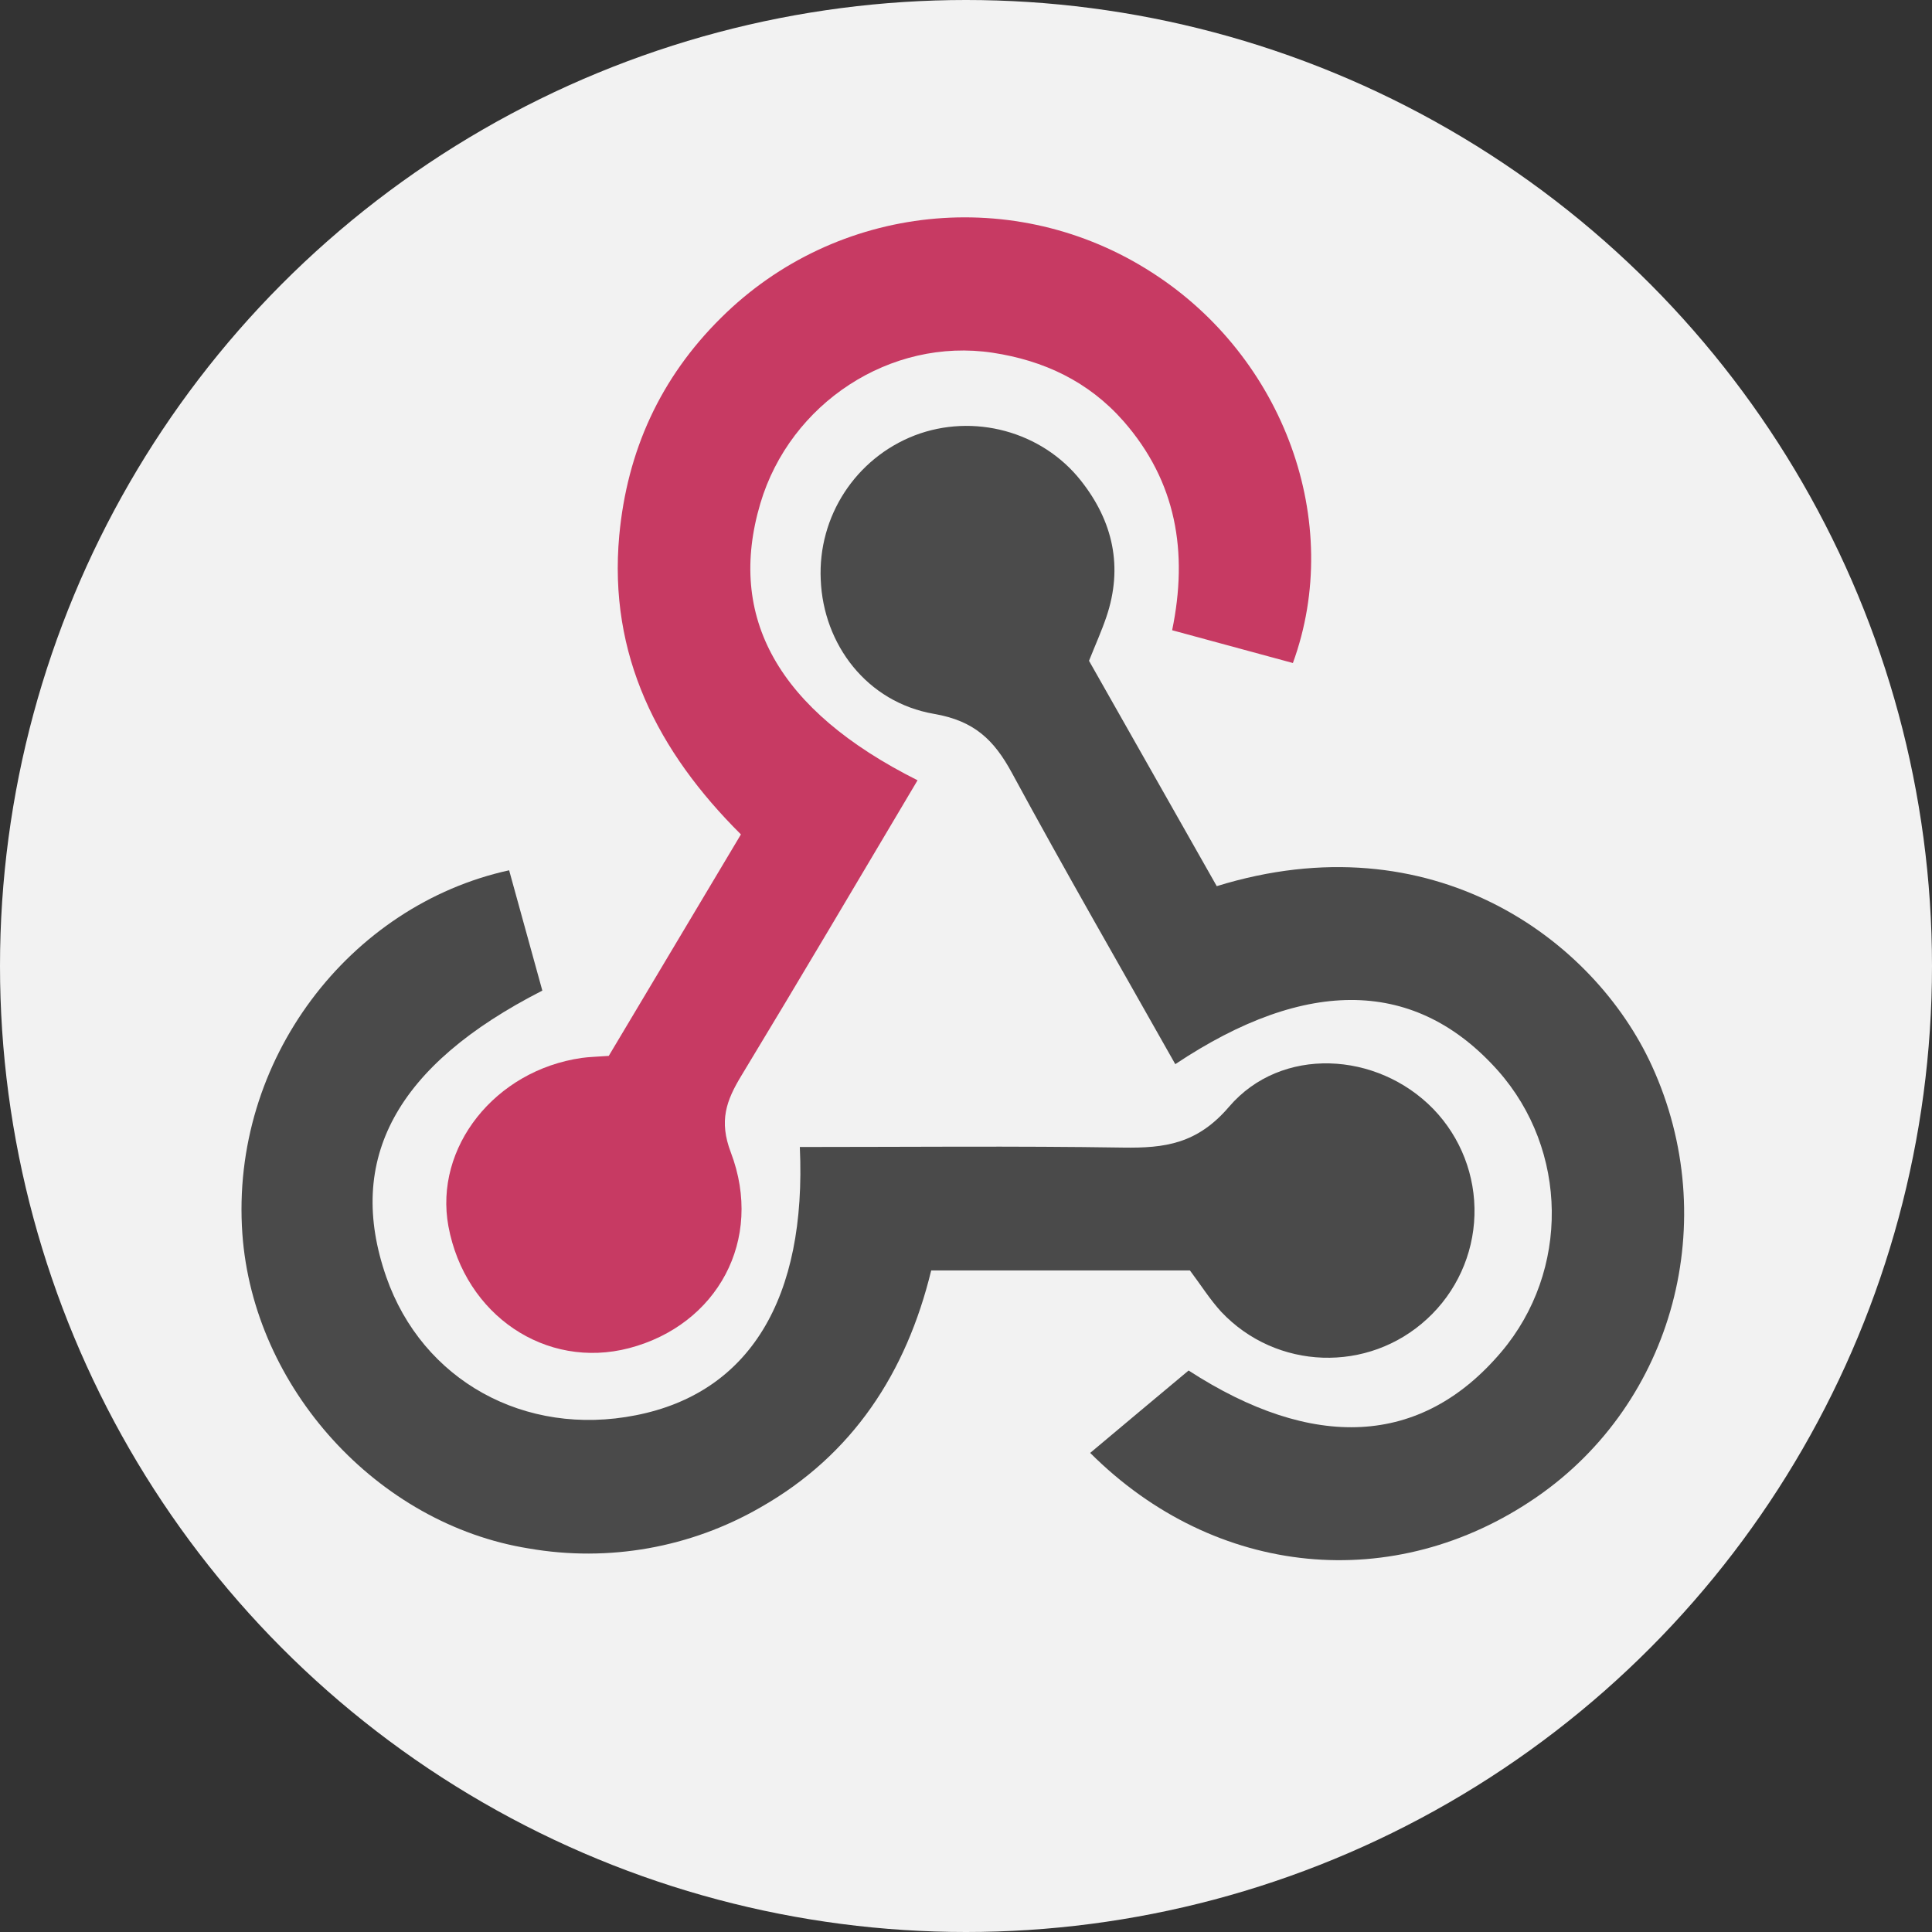
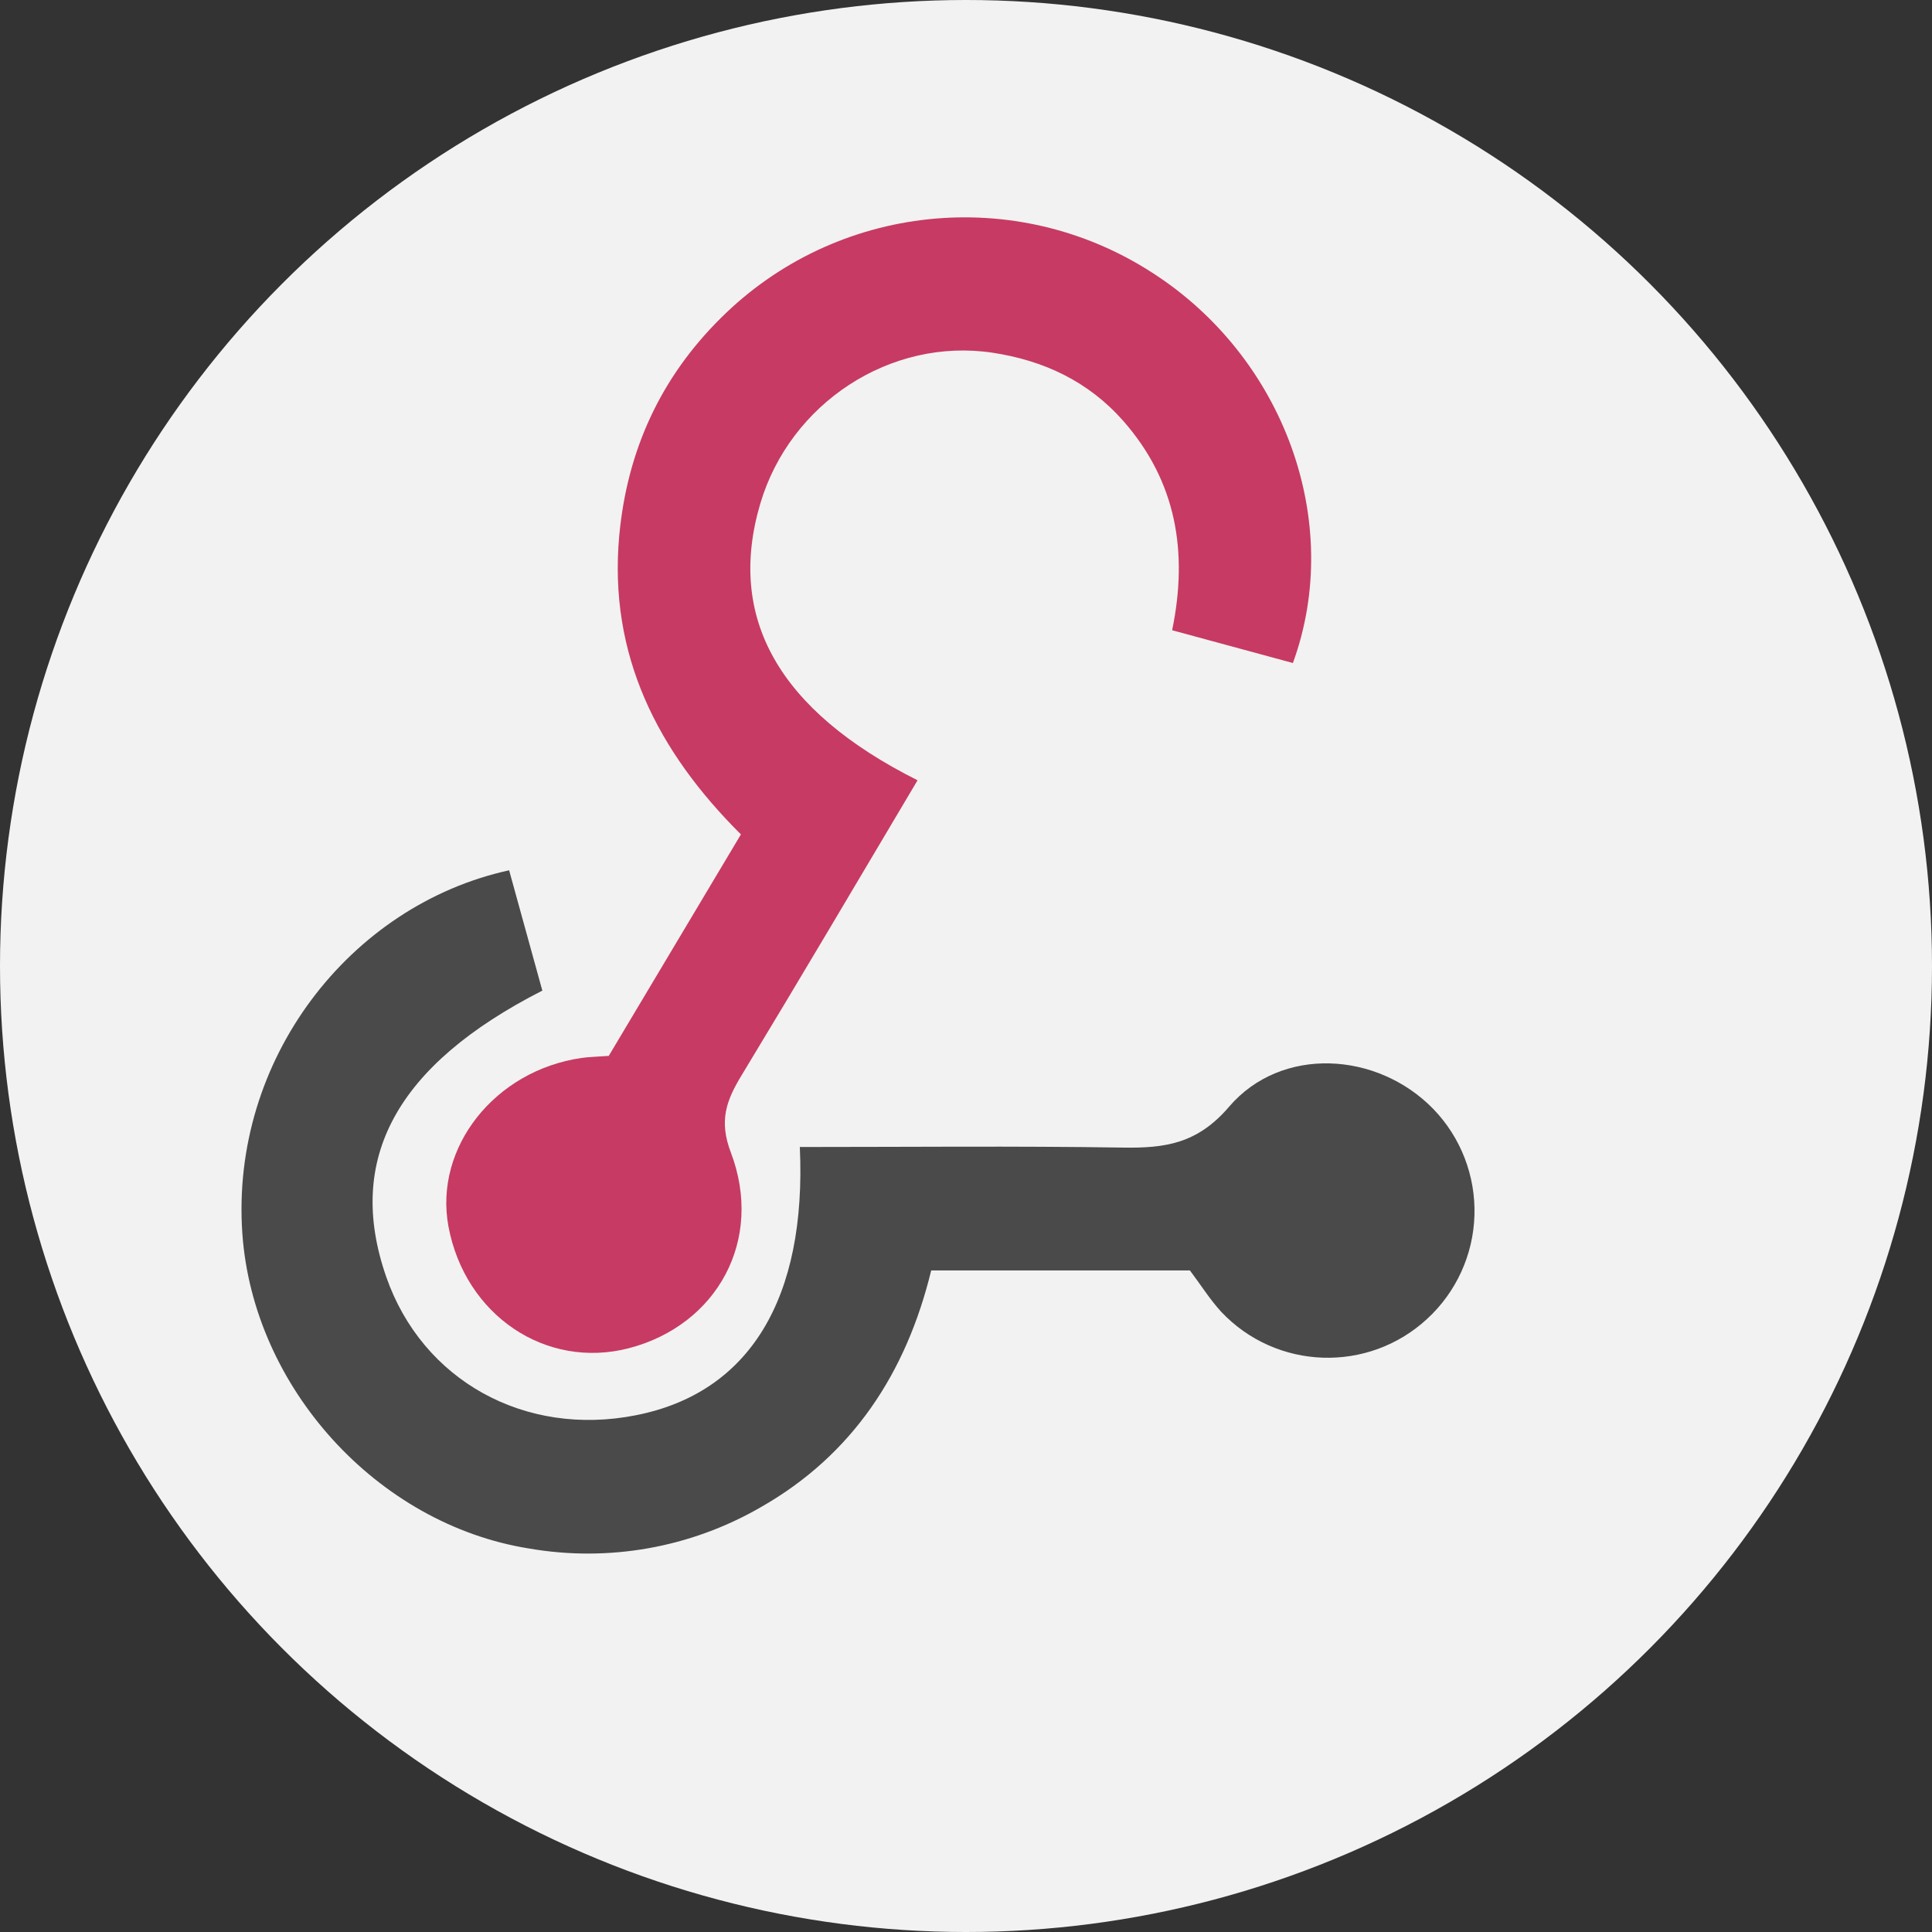
<svg xmlns="http://www.w3.org/2000/svg" width="80px" height="80px" viewBox="0 0 80 80" version="1.1">
  <rect x="0" y="0" width="80" height="80" fill="#333333" stroke="none" />
  <title>Artboard</title>
  <g id="Artboard" stroke="none" stroke-width="1" fill="none" fill-rule="evenodd">
    <circle id="Oval" fill="#F2F2F2" cx="40" cy="40" r="40" />
    <g id="Group" transform="translate(10, 9)" fill-rule="nonzero">
      <g id="Path">
        <path d="M27.999,23.301 C25.513,27.486 23.133,31.523 20.698,35.542 C20.073,36.574 19.763,37.412 20.263,38.722 C21.638,42.343 19.698,45.866 16.05,46.824 C12.605,47.722 9.254,45.463 8.568,41.778 C7.967,38.514 10.494,35.319 14.092,34.806 C14.392,34.764 14.703,34.759 15.207,34.722 L20.68,25.551 C17.235,22.125 15.189,18.13 15.642,13.176 C15.967,9.671 17.342,6.648 19.855,4.162 C24.628,-0.582 32.06,-1.361 37.712,2.292 C43.166,5.792 45.666,12.616 43.536,18.454 L38.536,17.097 C39.203,13.856 38.712,10.94 36.522,8.44 C35.073,6.792 33.217,5.926 31.105,5.606 C26.874,4.968 22.721,7.69 21.485,11.843 C20.087,16.556 22.207,20.407 27.994,23.31 L27.999,23.301 Z" fill="#C73A63" />
-         <path d="M35.096,18.366 L40.383,27.694 C49.286,24.94 55.999,29.87 58.406,35.144 C61.318,41.519 59.332,49.065 53.615,53 C47.749,57.037 40.337,56.347 35.142,51.162 C36.462,50.051 37.795,48.94 39.217,47.75 C44.346,51.074 48.837,50.917 52.166,46.981 C55.008,43.625 54.943,38.62 52.027,35.333 C48.647,31.537 44.129,31.421 38.666,35.065 C36.397,31.042 34.096,27.056 31.902,23.005 C31.161,21.639 30.346,20.847 28.675,20.56 C25.892,20.079 24.092,17.685 23.985,15.005 C23.862,12.382 25.43,9.975 27.879,9.028 C30.3,8.102 33.133,8.847 34.758,10.903 C36.087,12.583 36.513,14.472 35.814,16.542 C35.619,17.12 35.365,17.681 35.092,18.366 L35.096,18.366 Z" fill="#4B4B4B" />
        <path d="M39.277,43.606 L28.559,43.606 C27.531,47.833 25.314,51.245 21.49,53.417 C18.593,55.088 15.202,55.691 11.906,55.12 C5.619,54.116 0.49,48.458 0.036,42.093 C-0.473,34.884 4.48,28.481 11.082,27.037 L12.457,32.019 C6.392,35.111 4.3,39.009 5.994,43.875 C7.49,48.162 11.73,50.514 16.332,49.602 C21.036,48.676 23.406,44.769 23.119,38.495 C27.578,38.495 32.036,38.449 36.499,38.519 C38.235,38.546 39.578,38.366 40.892,36.829 C43.05,34.306 47.027,34.532 49.351,36.921 C50.488,38.098 51.102,39.684 51.054,41.32 C51.006,42.956 50.3,44.503 49.096,45.611 C46.654,47.868 42.85,47.738 40.568,45.319 C40.105,44.815 39.735,44.222 39.272,43.606 L39.277,43.606 Z" fill="#4A4A4A" />
      </g>
    </g>
  </g>
</svg>